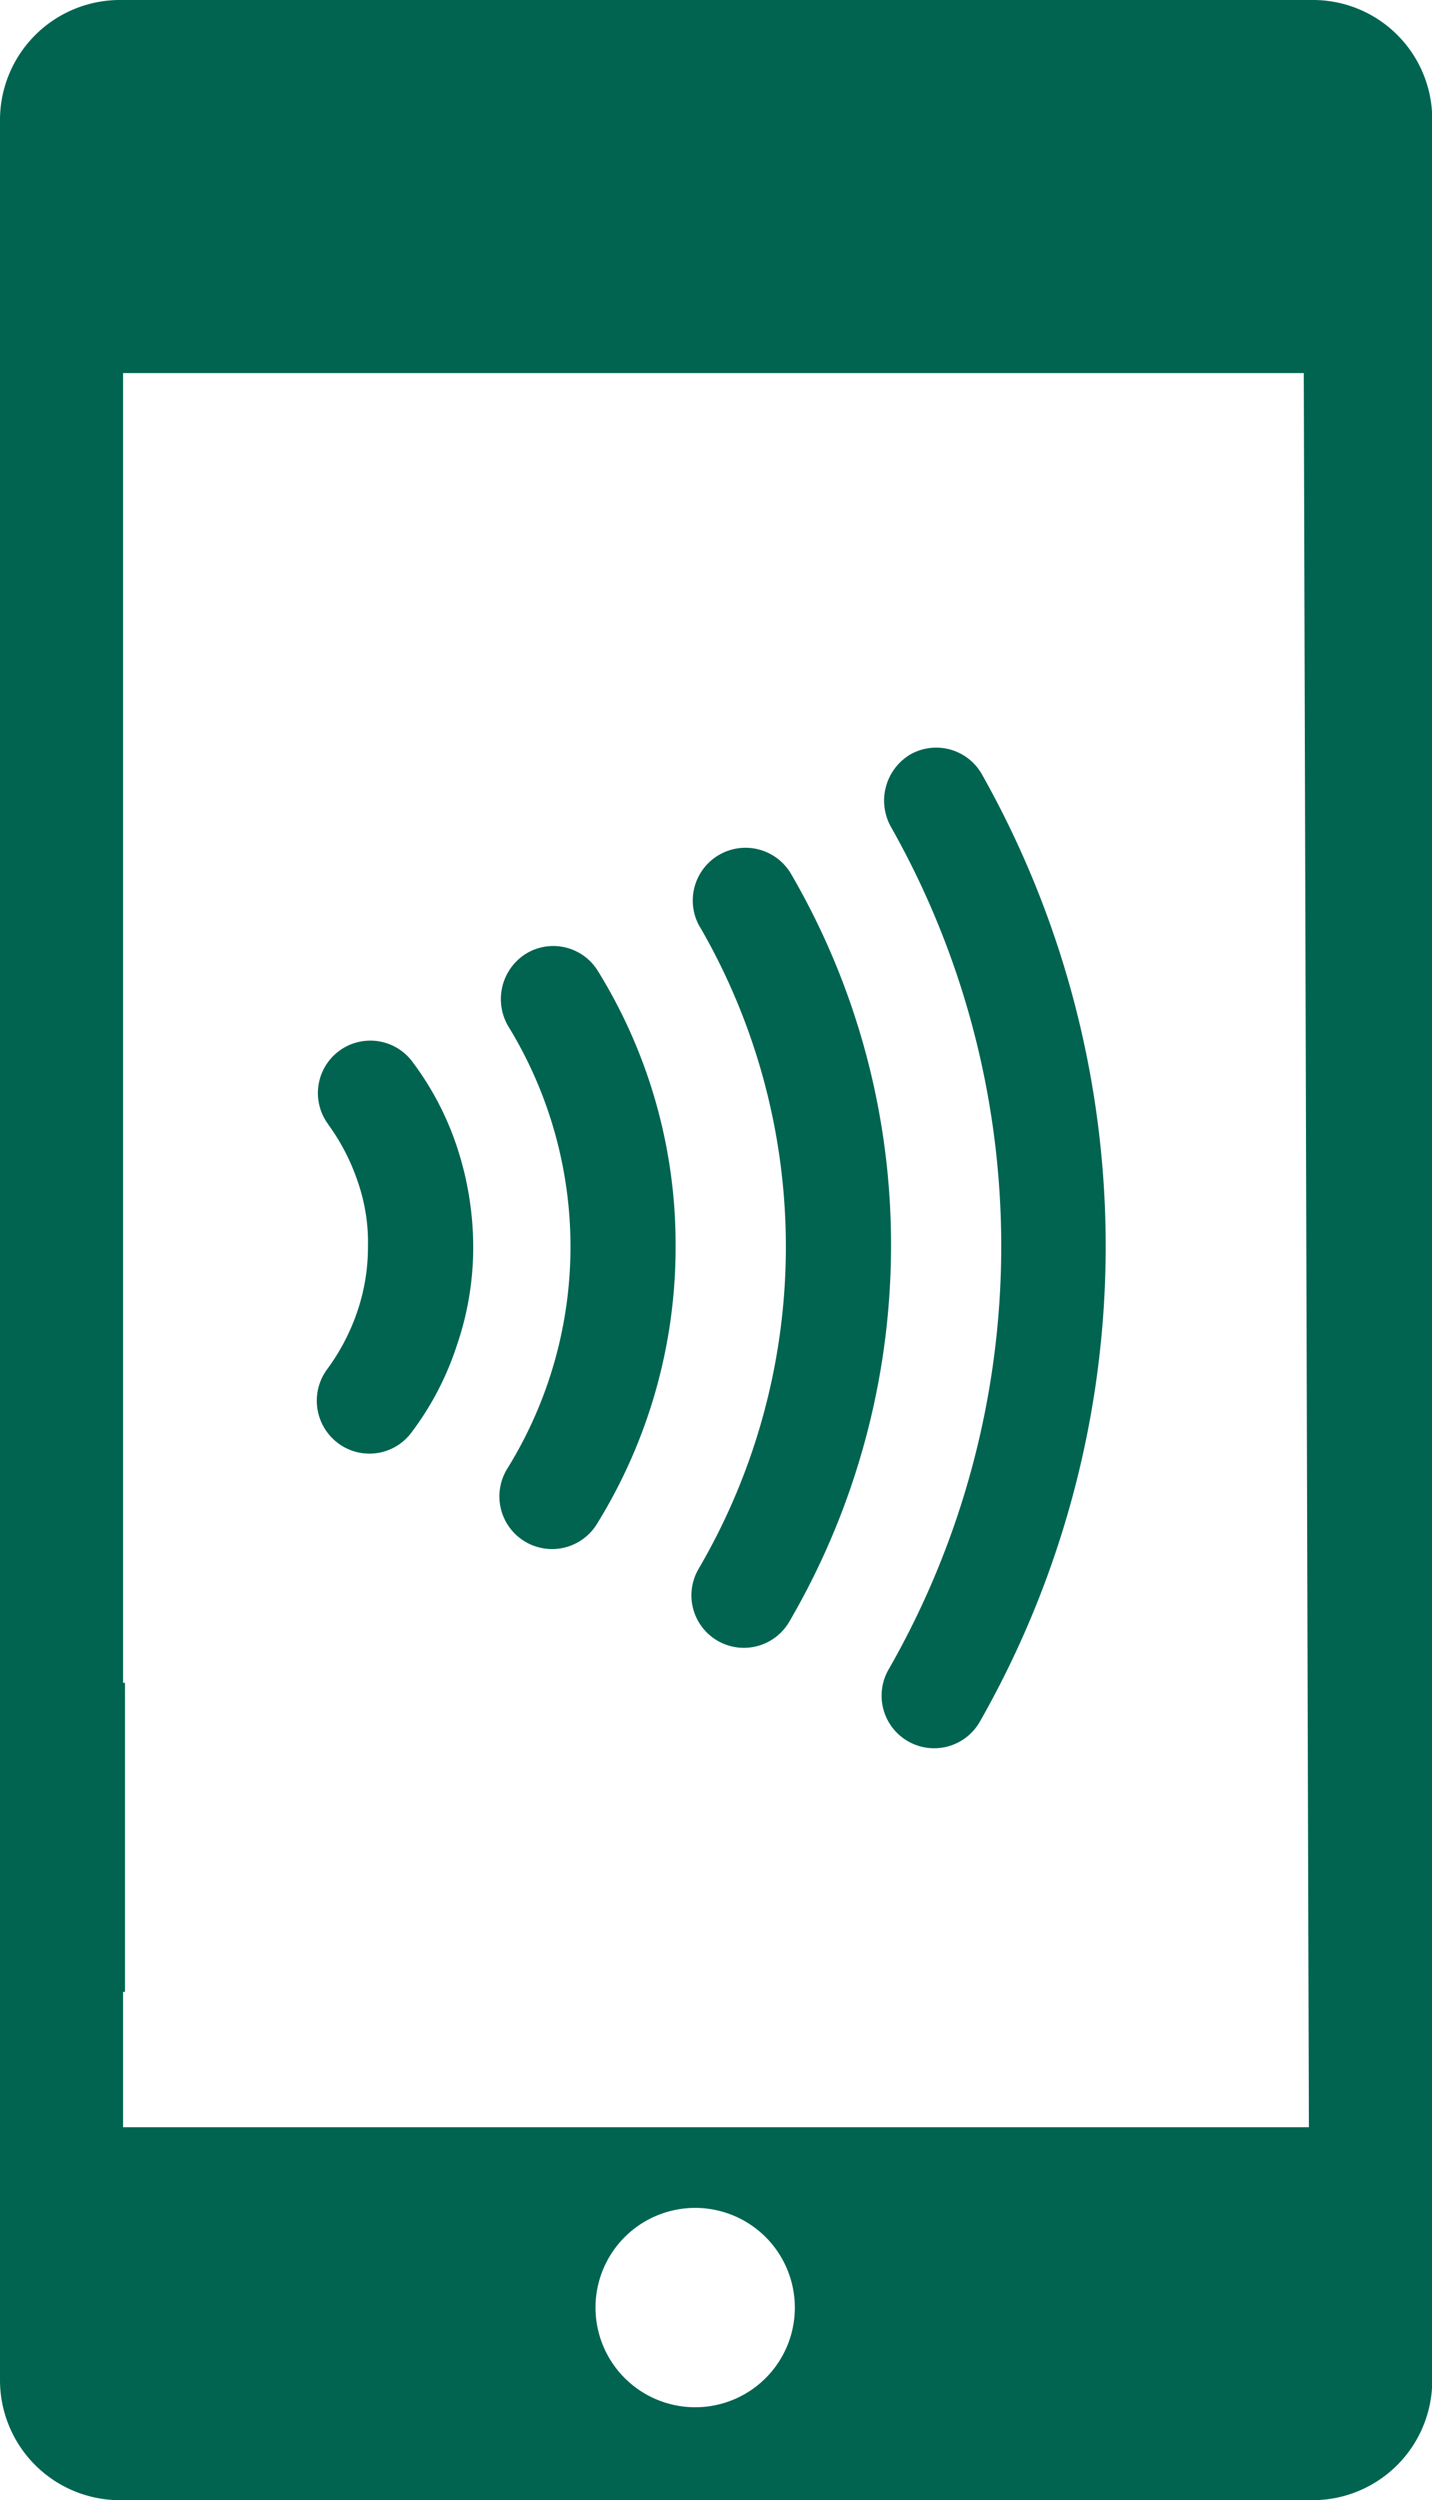
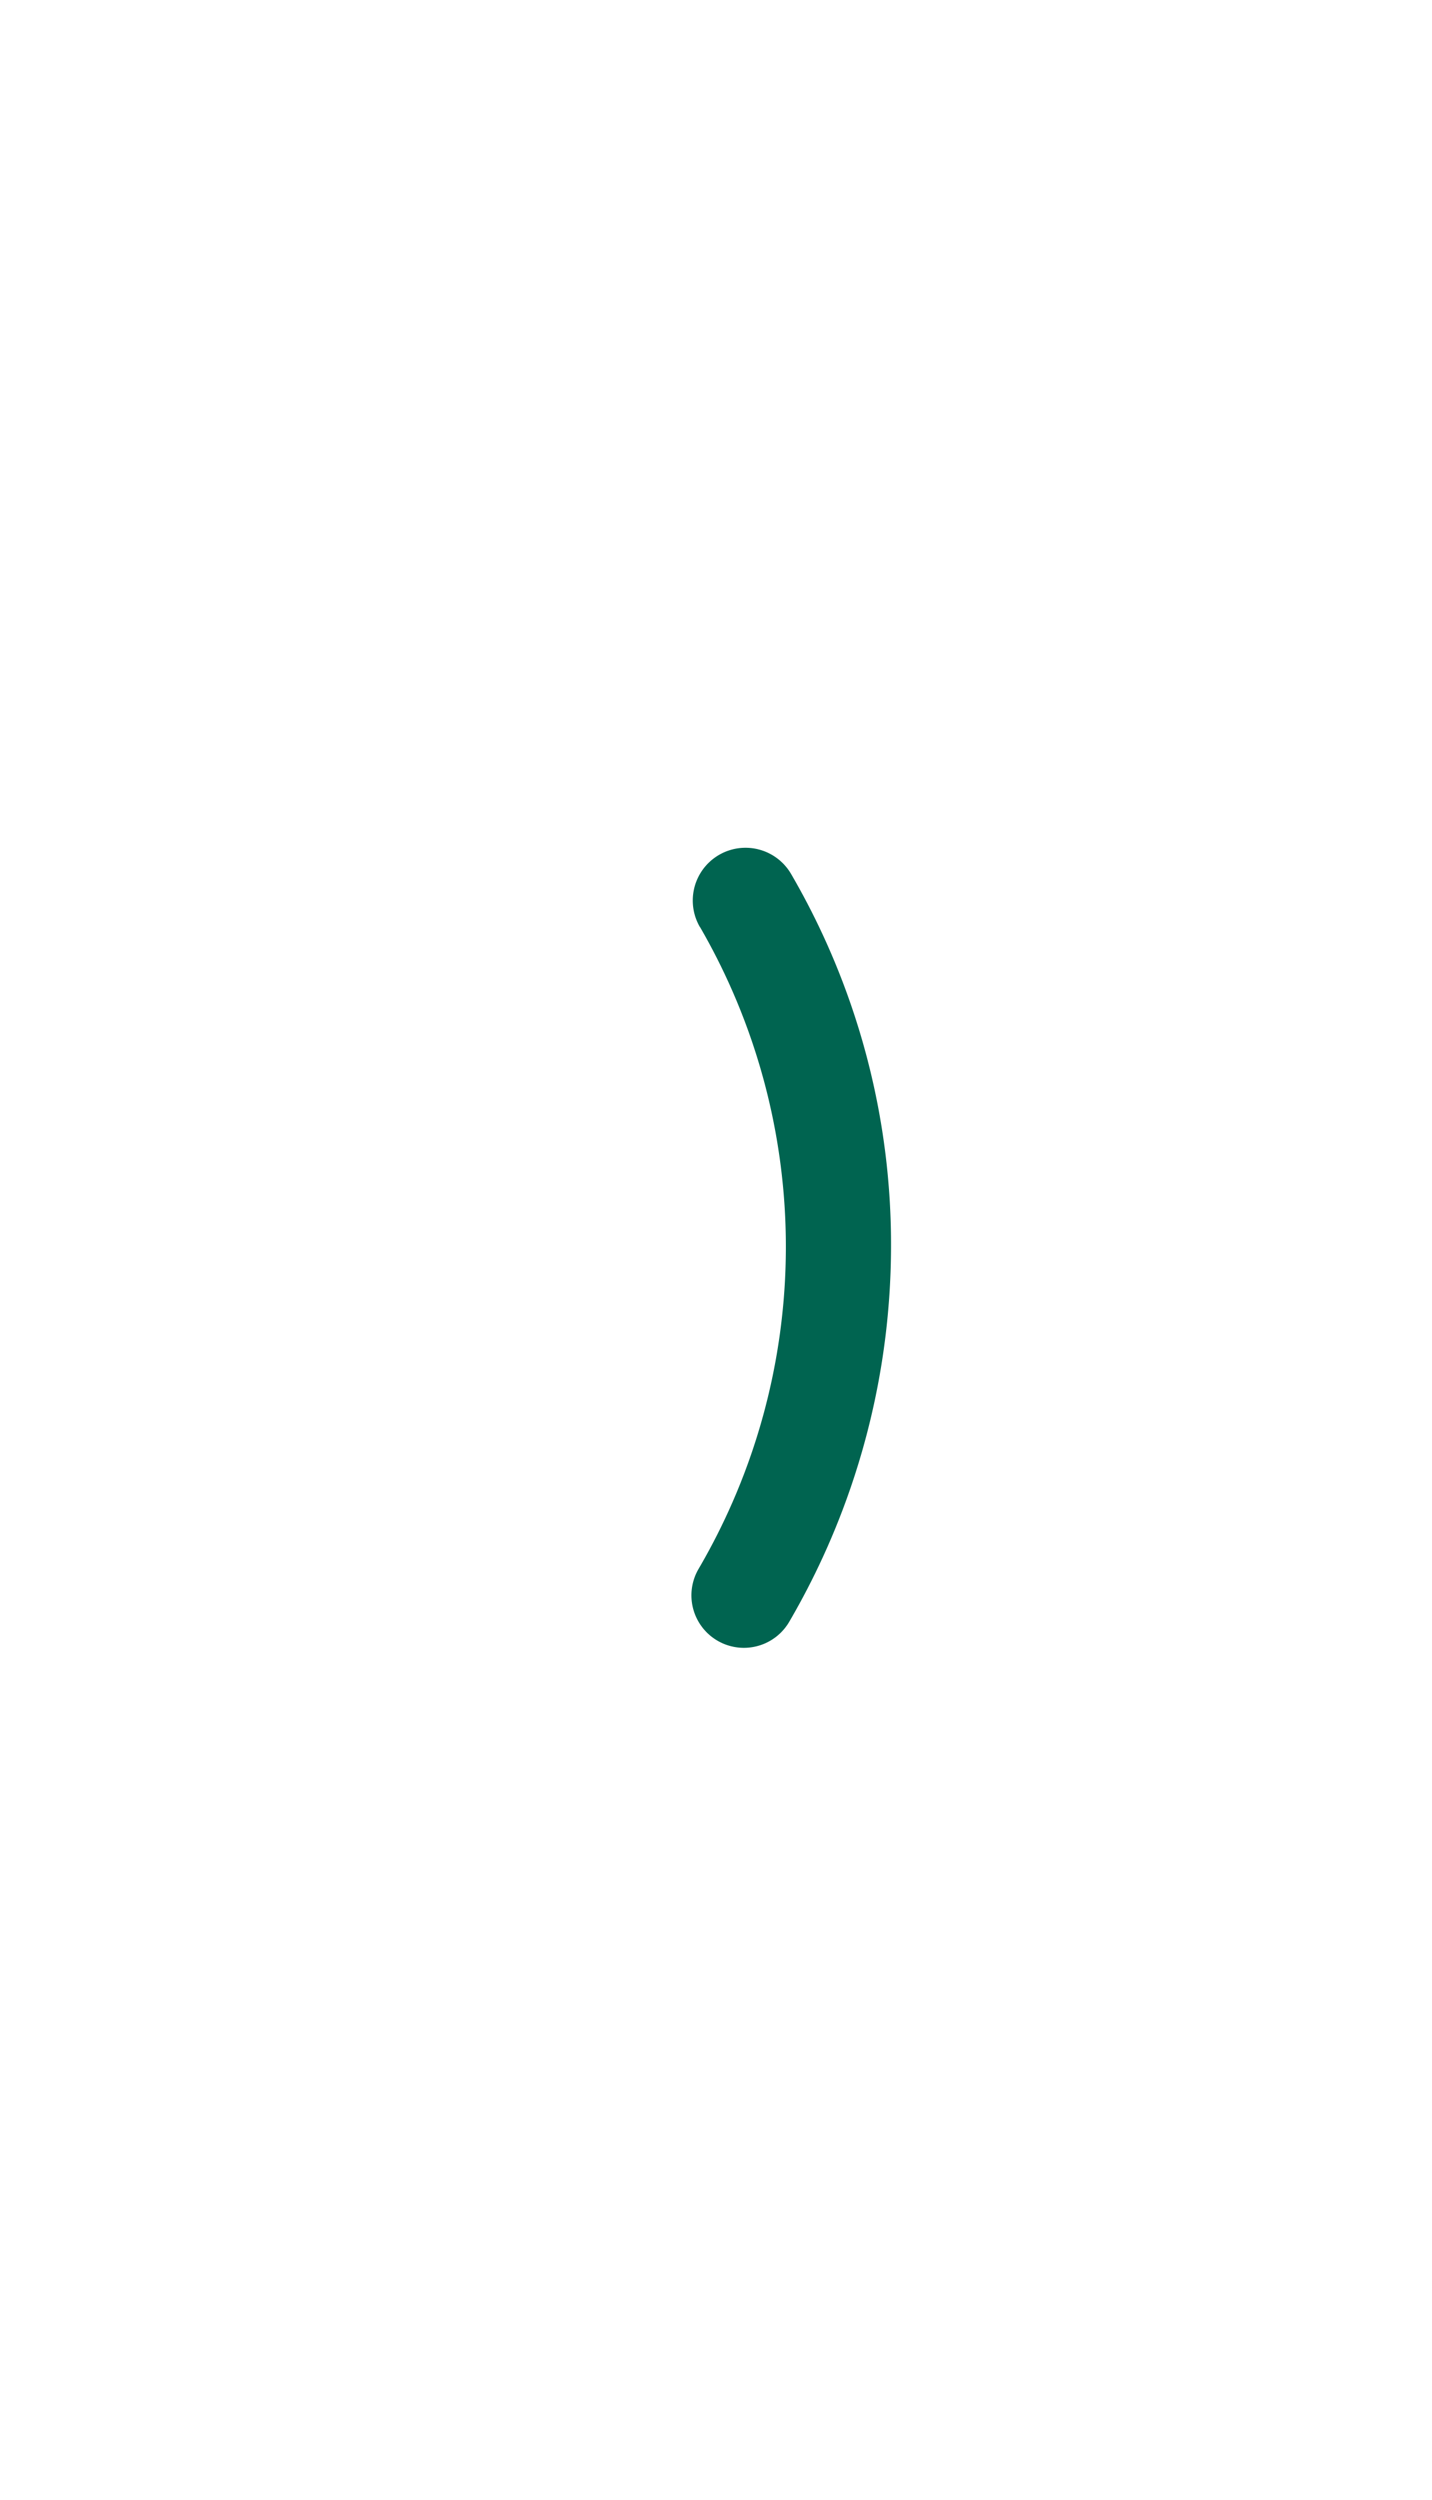
<svg xmlns="http://www.w3.org/2000/svg" width="42.962" height="75" viewBox="0 0 42.962 75">
  <g id="CB_MobileContactless_C" transform="translate(-104.3 -21)">
-     <path id="Path_30" data-name="Path 30" d="M143.665,21H107.9a3.6,3.6,0,0,0-3.6,3.6V92.4a3.6,3.6,0,0,0,3.6,3.6h35.769a3.591,3.591,0,0,0,3.6-3.6V24.6A3.578,3.578,0,0,0,143.665,21ZM125.146,93.212a2.99,2.99,0,1,1,3-3A2.987,2.987,0,0,1,125.146,93.212Zm18.423-8.4H107.992V80.75h.058V71.481h-.058V64.038h0V56.692h0v-24.5h35.423Z" fill="#006450" />
    <g id="Group_9" data-name="Group 9" transform="translate(113.799 43.43)">
-       <path id="Path_31" data-name="Path 31" d="M154.042,185.815a6.289,6.289,0,0,1,.885,1.712,5.522,5.522,0,0,1,.308,1.962,6,6,0,0,1-.327,1.962,6.345,6.345,0,0,1-.9,1.712,1.591,1.591,0,0,0,.327,2.212,1.571,1.571,0,0,0,2.212-.327,8.9,8.9,0,0,0,1.346-2.577,9.063,9.063,0,0,0,.5-2.981,9.582,9.582,0,0,0-.481-2.981,8.9,8.9,0,0,0-1.346-2.577,1.573,1.573,0,1,0-2.519,1.885" transform="translate(-153.695 -174.515)" fill="#006450" />
-       <path id="Path_32" data-name="Path 32" d="M182.521,170.975a12.642,12.642,0,0,1-.019,13.25,1.58,1.58,0,1,0,2.692,1.654,15.76,15.76,0,0,0,2.346-8.269,15.589,15.589,0,0,0-2.327-8.288,1.57,1.57,0,0,0-2.173-.519,1.608,1.608,0,0,0-.519,2.173" transform="translate(-176.77 -162.617)" fill="#006450" />
      <path id="Path_33" data-name="Path 33" d="M212.42,155.575a19.14,19.14,0,0,1-.038,19.25,1.573,1.573,0,1,0,2.712,1.6,22.4,22.4,0,0,0,3.058-11.212,22.091,22.091,0,0,0-3-11.231,1.582,1.582,0,1,0-2.731,1.6" transform="translate(-200.919 -150.198)" fill="#006450" />
-       <path id="Path_34" data-name="Path 34" d="M242.16,140.014a25.554,25.554,0,0,1-.058,25.25,1.577,1.577,0,1,0,2.731,1.577,28.832,28.832,0,0,0,.058-28.4,1.574,1.574,0,0,0-2.154-.6,1.612,1.612,0,0,0-.577,2.173" transform="translate(-224.928 -137.637)" fill="#006450" />
    </g>
  </g>
</svg>